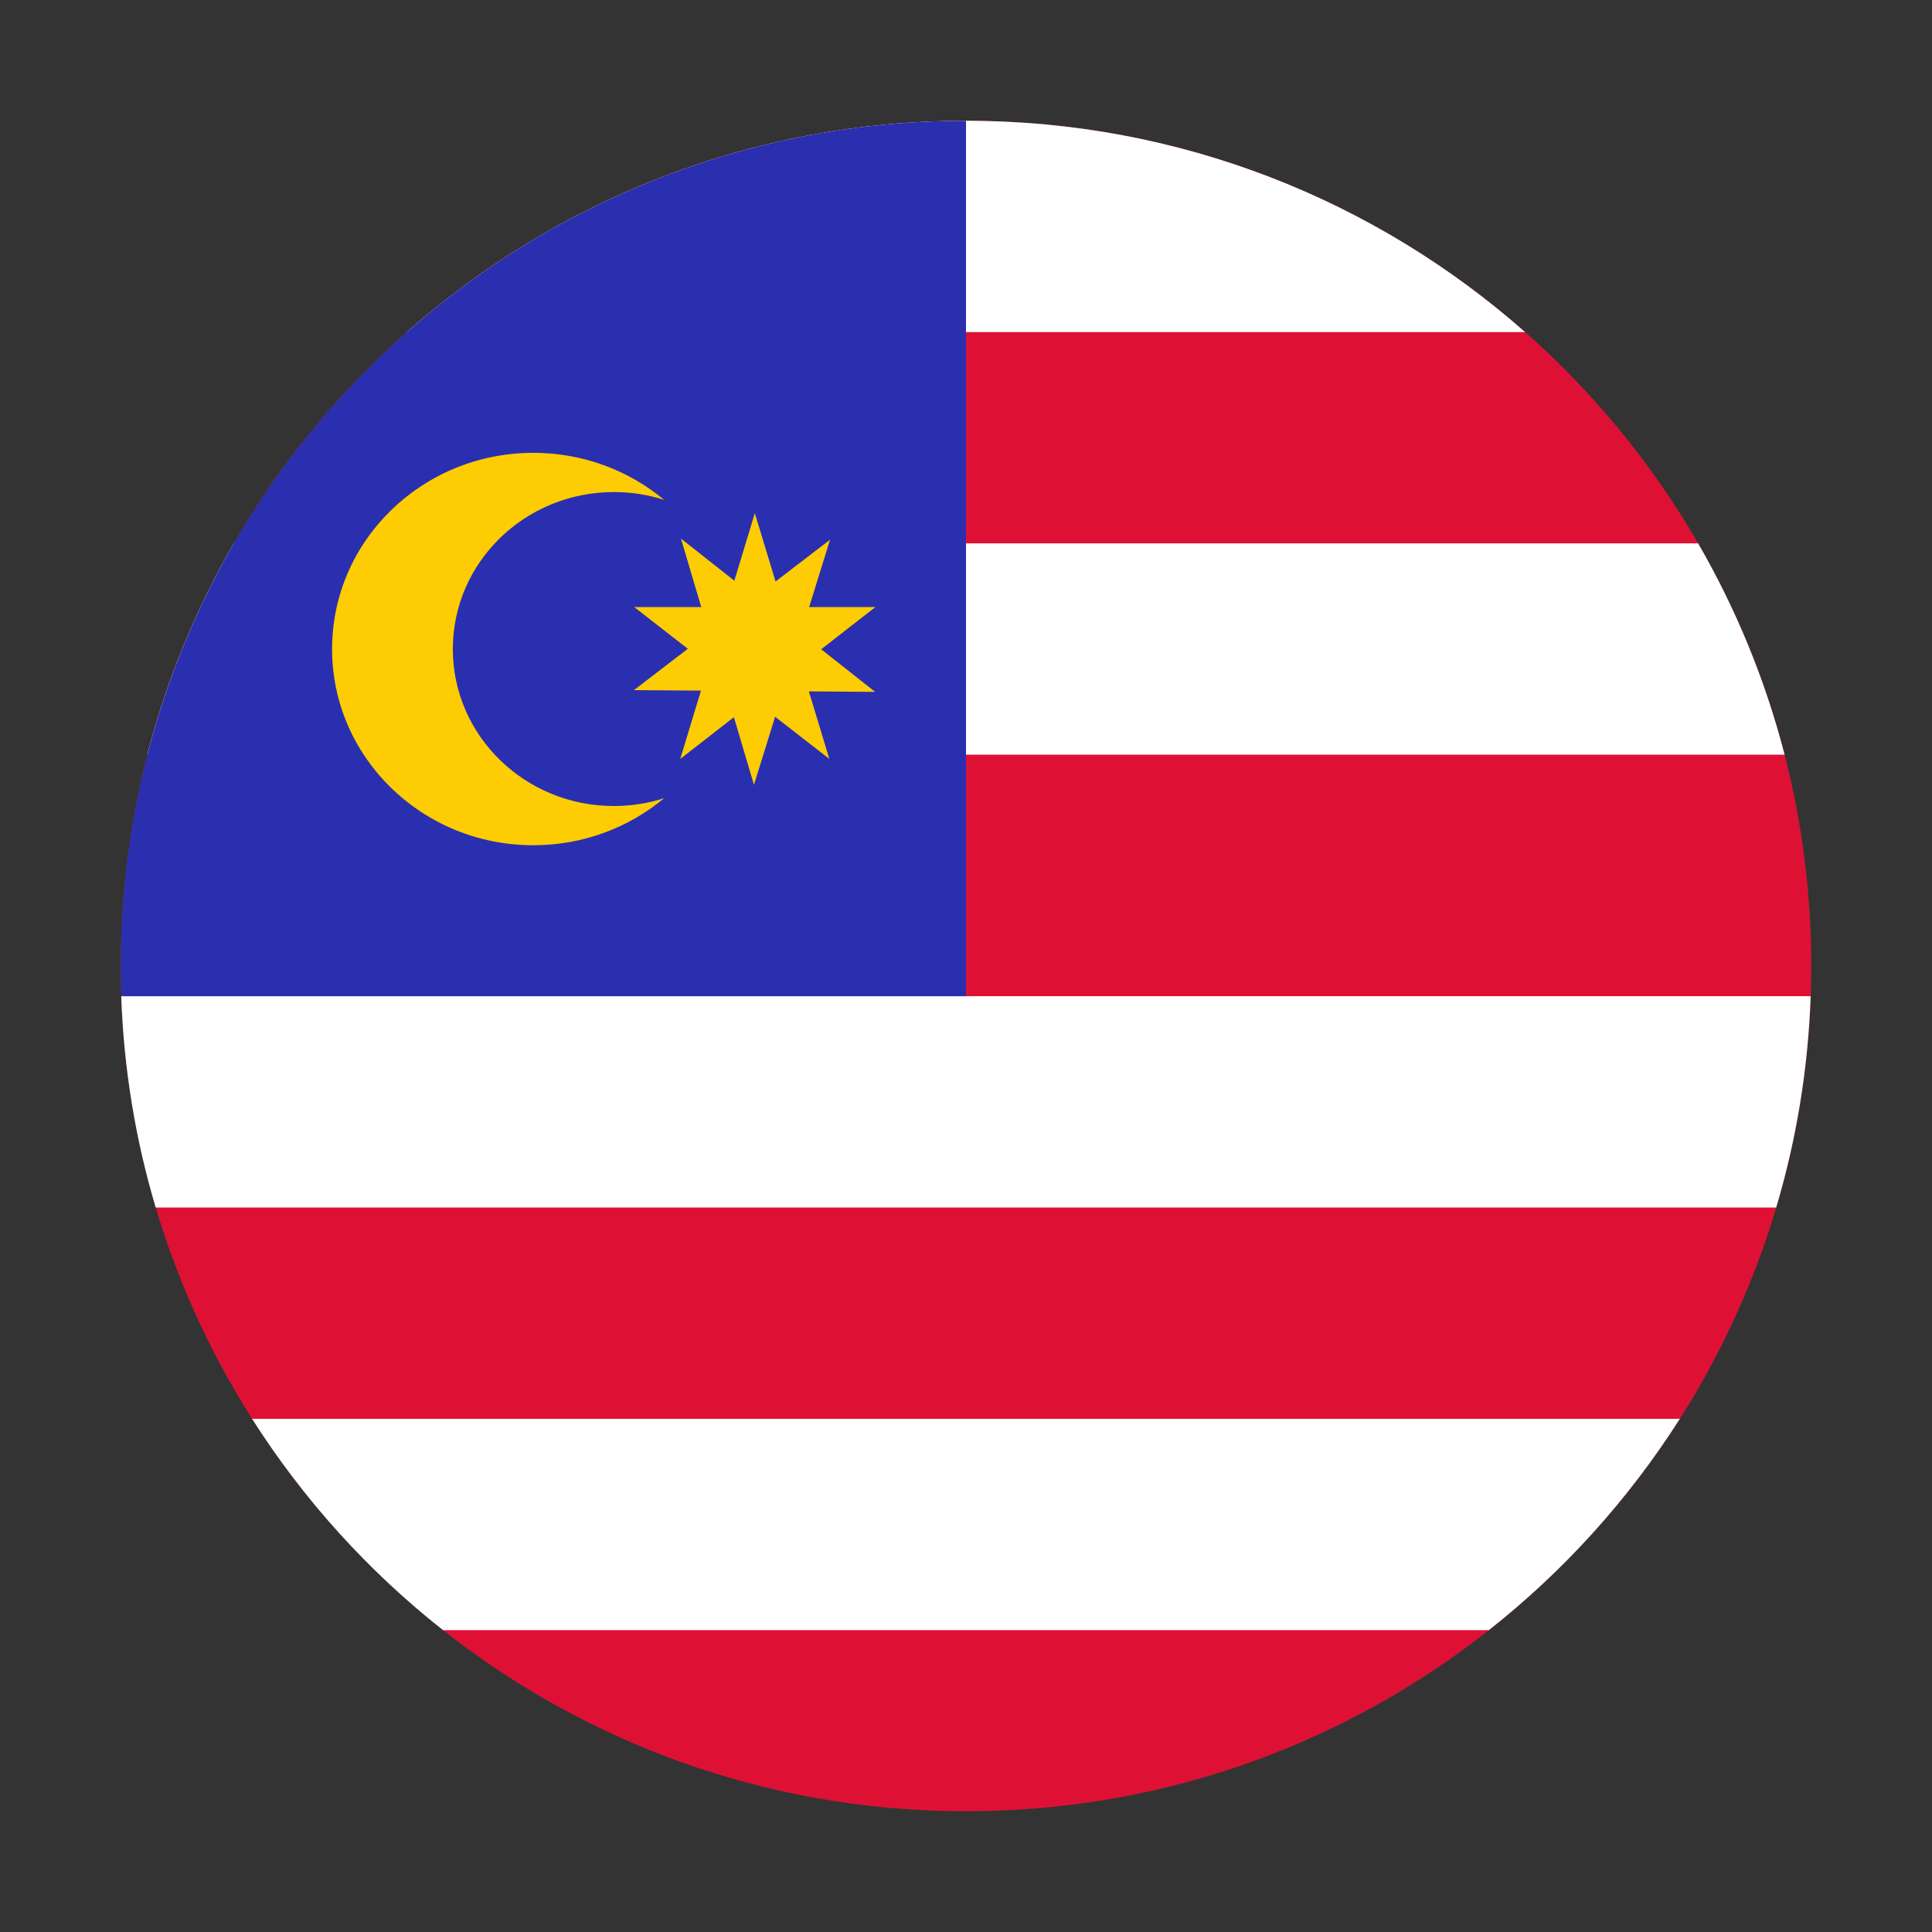
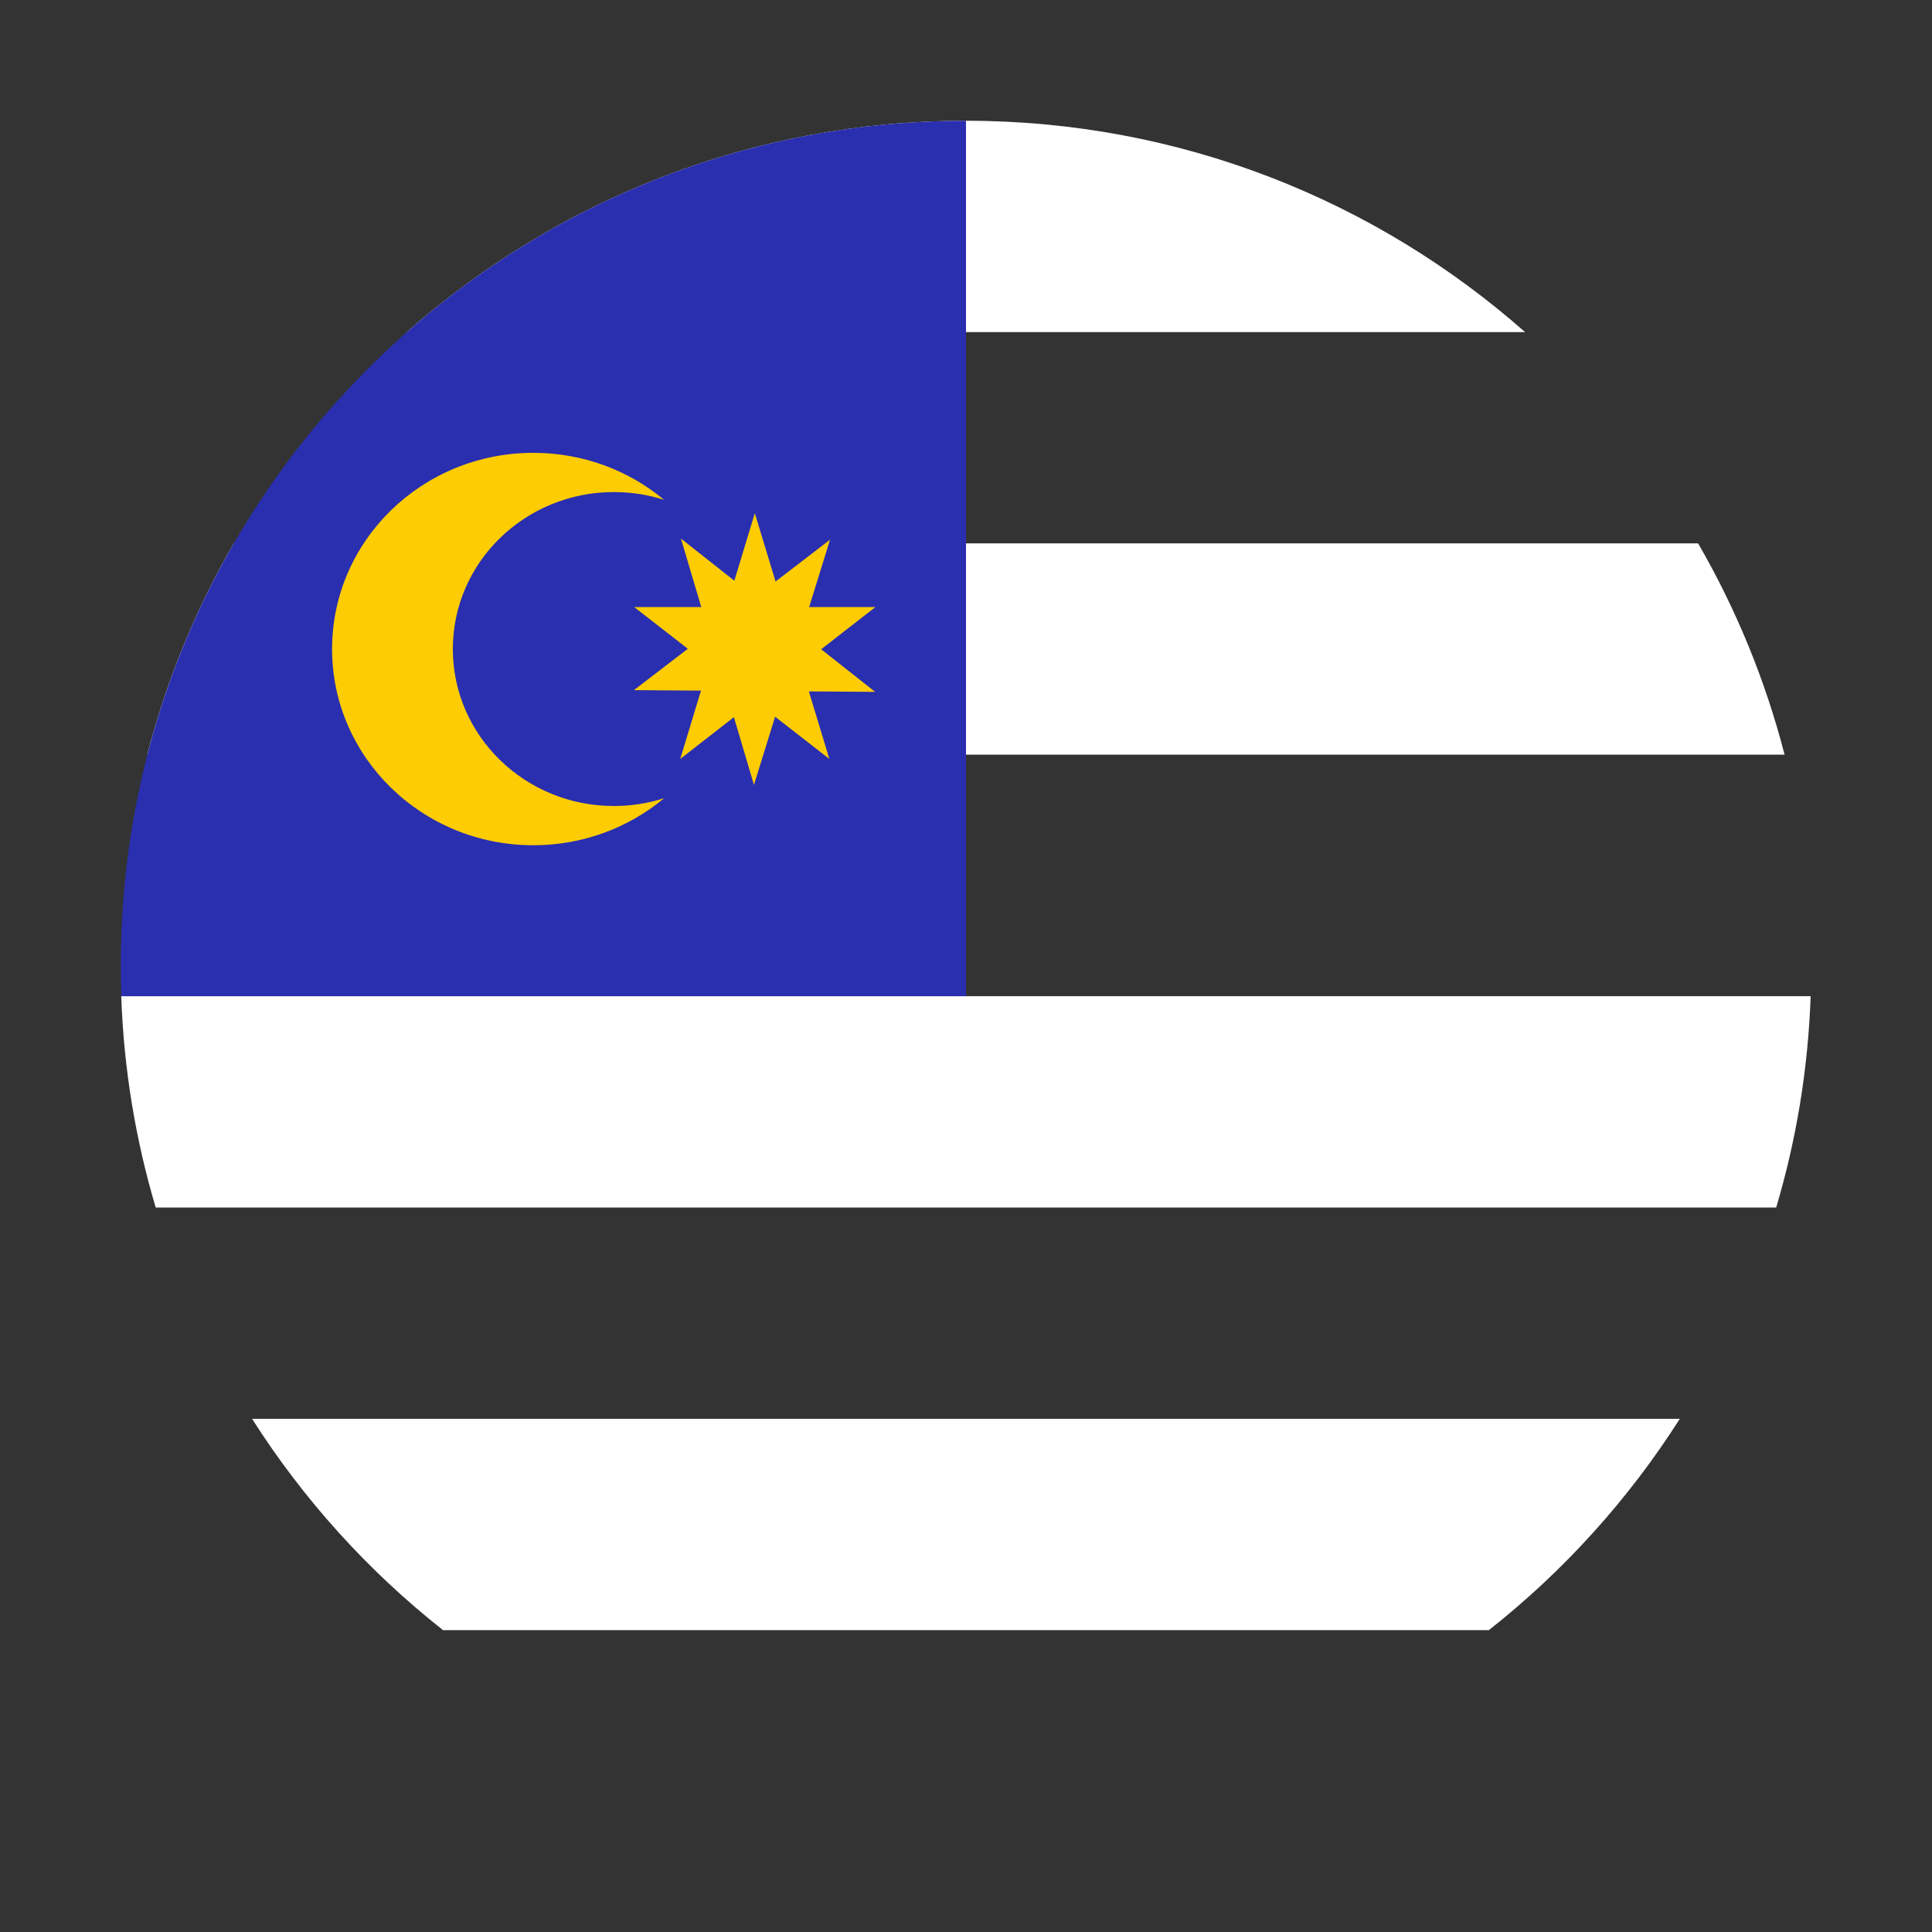
<svg xmlns="http://www.w3.org/2000/svg" width="52" height="52" viewBox="0 0 52 52" fill="none">
  <rect x="0" y="0" width="52" height="52" fill="#333333" stroke="none" />
-   <path fill-rule="evenodd" clip-rule="evenodd" d="M48.75 26C48.75 38.565 38.565 48.75 26 48.75C13.435 48.75 3.25 38.565 3.25 26C3.25 13.435 13.435 3.25 26 3.25C38.565 3.25 48.75 13.435 48.75 26Z" fill="#DE1135" />
  <path fill-rule="evenodd" clip-rule="evenodd" d="M41.047 8.938C37.036 5.398 31.768 3.25 25.998 3.25C20.229 3.25 14.961 5.398 10.95 8.938H41.047ZM3.965 20.312C4.485 18.295 5.274 16.385 6.292 14.625H45.705C46.723 16.385 47.512 18.295 48.032 20.312H3.965ZM4.191 32.5C3.651 30.688 3.332 28.782 3.263 26.812H48.734C48.665 28.782 48.346 30.688 47.806 32.5H4.191ZM11.924 43.875C9.908 42.285 8.167 40.361 6.785 38.188H45.212C43.83 40.361 42.089 42.285 40.073 43.875H11.924Z" fill="white" />
  <path fill-rule="evenodd" clip-rule="evenodd" d="M3.264 26.812C3.255 26.543 3.25 26.272 3.25 26C3.25 13.435 13.435 3.25 26 3.25V26.812H3.264Z" fill="#2A2FAF" />
  <path fill-rule="evenodd" clip-rule="evenodd" d="M17.875 13.454C17.45 13.317 16.995 13.244 16.523 13.244C14.129 13.244 12.188 15.135 12.188 17.469C12.188 19.802 14.129 21.694 16.523 21.694C16.995 21.694 17.45 21.62 17.875 21.484C16.928 22.273 15.699 22.75 14.355 22.75C11.363 22.75 8.938 20.386 8.938 17.469C8.938 14.552 11.363 12.188 14.355 12.188C15.699 12.188 16.928 12.664 17.875 13.454Z" fill="#FECC02" />
  <path fill-rule="evenodd" clip-rule="evenodd" d="M20.874 15.651L20.316 13.812L19.765 15.63L18.328 14.496L18.875 16.339H17.069L18.513 17.462L17.062 18.575L18.867 18.588L18.309 20.427L19.753 19.303L20.293 21.125L20.862 19.291L22.322 20.427L21.771 18.609L23.555 18.622L22.102 17.475L23.562 16.339H21.778L22.341 14.525L20.874 15.651Z" fill="#FECC02" />
</svg>